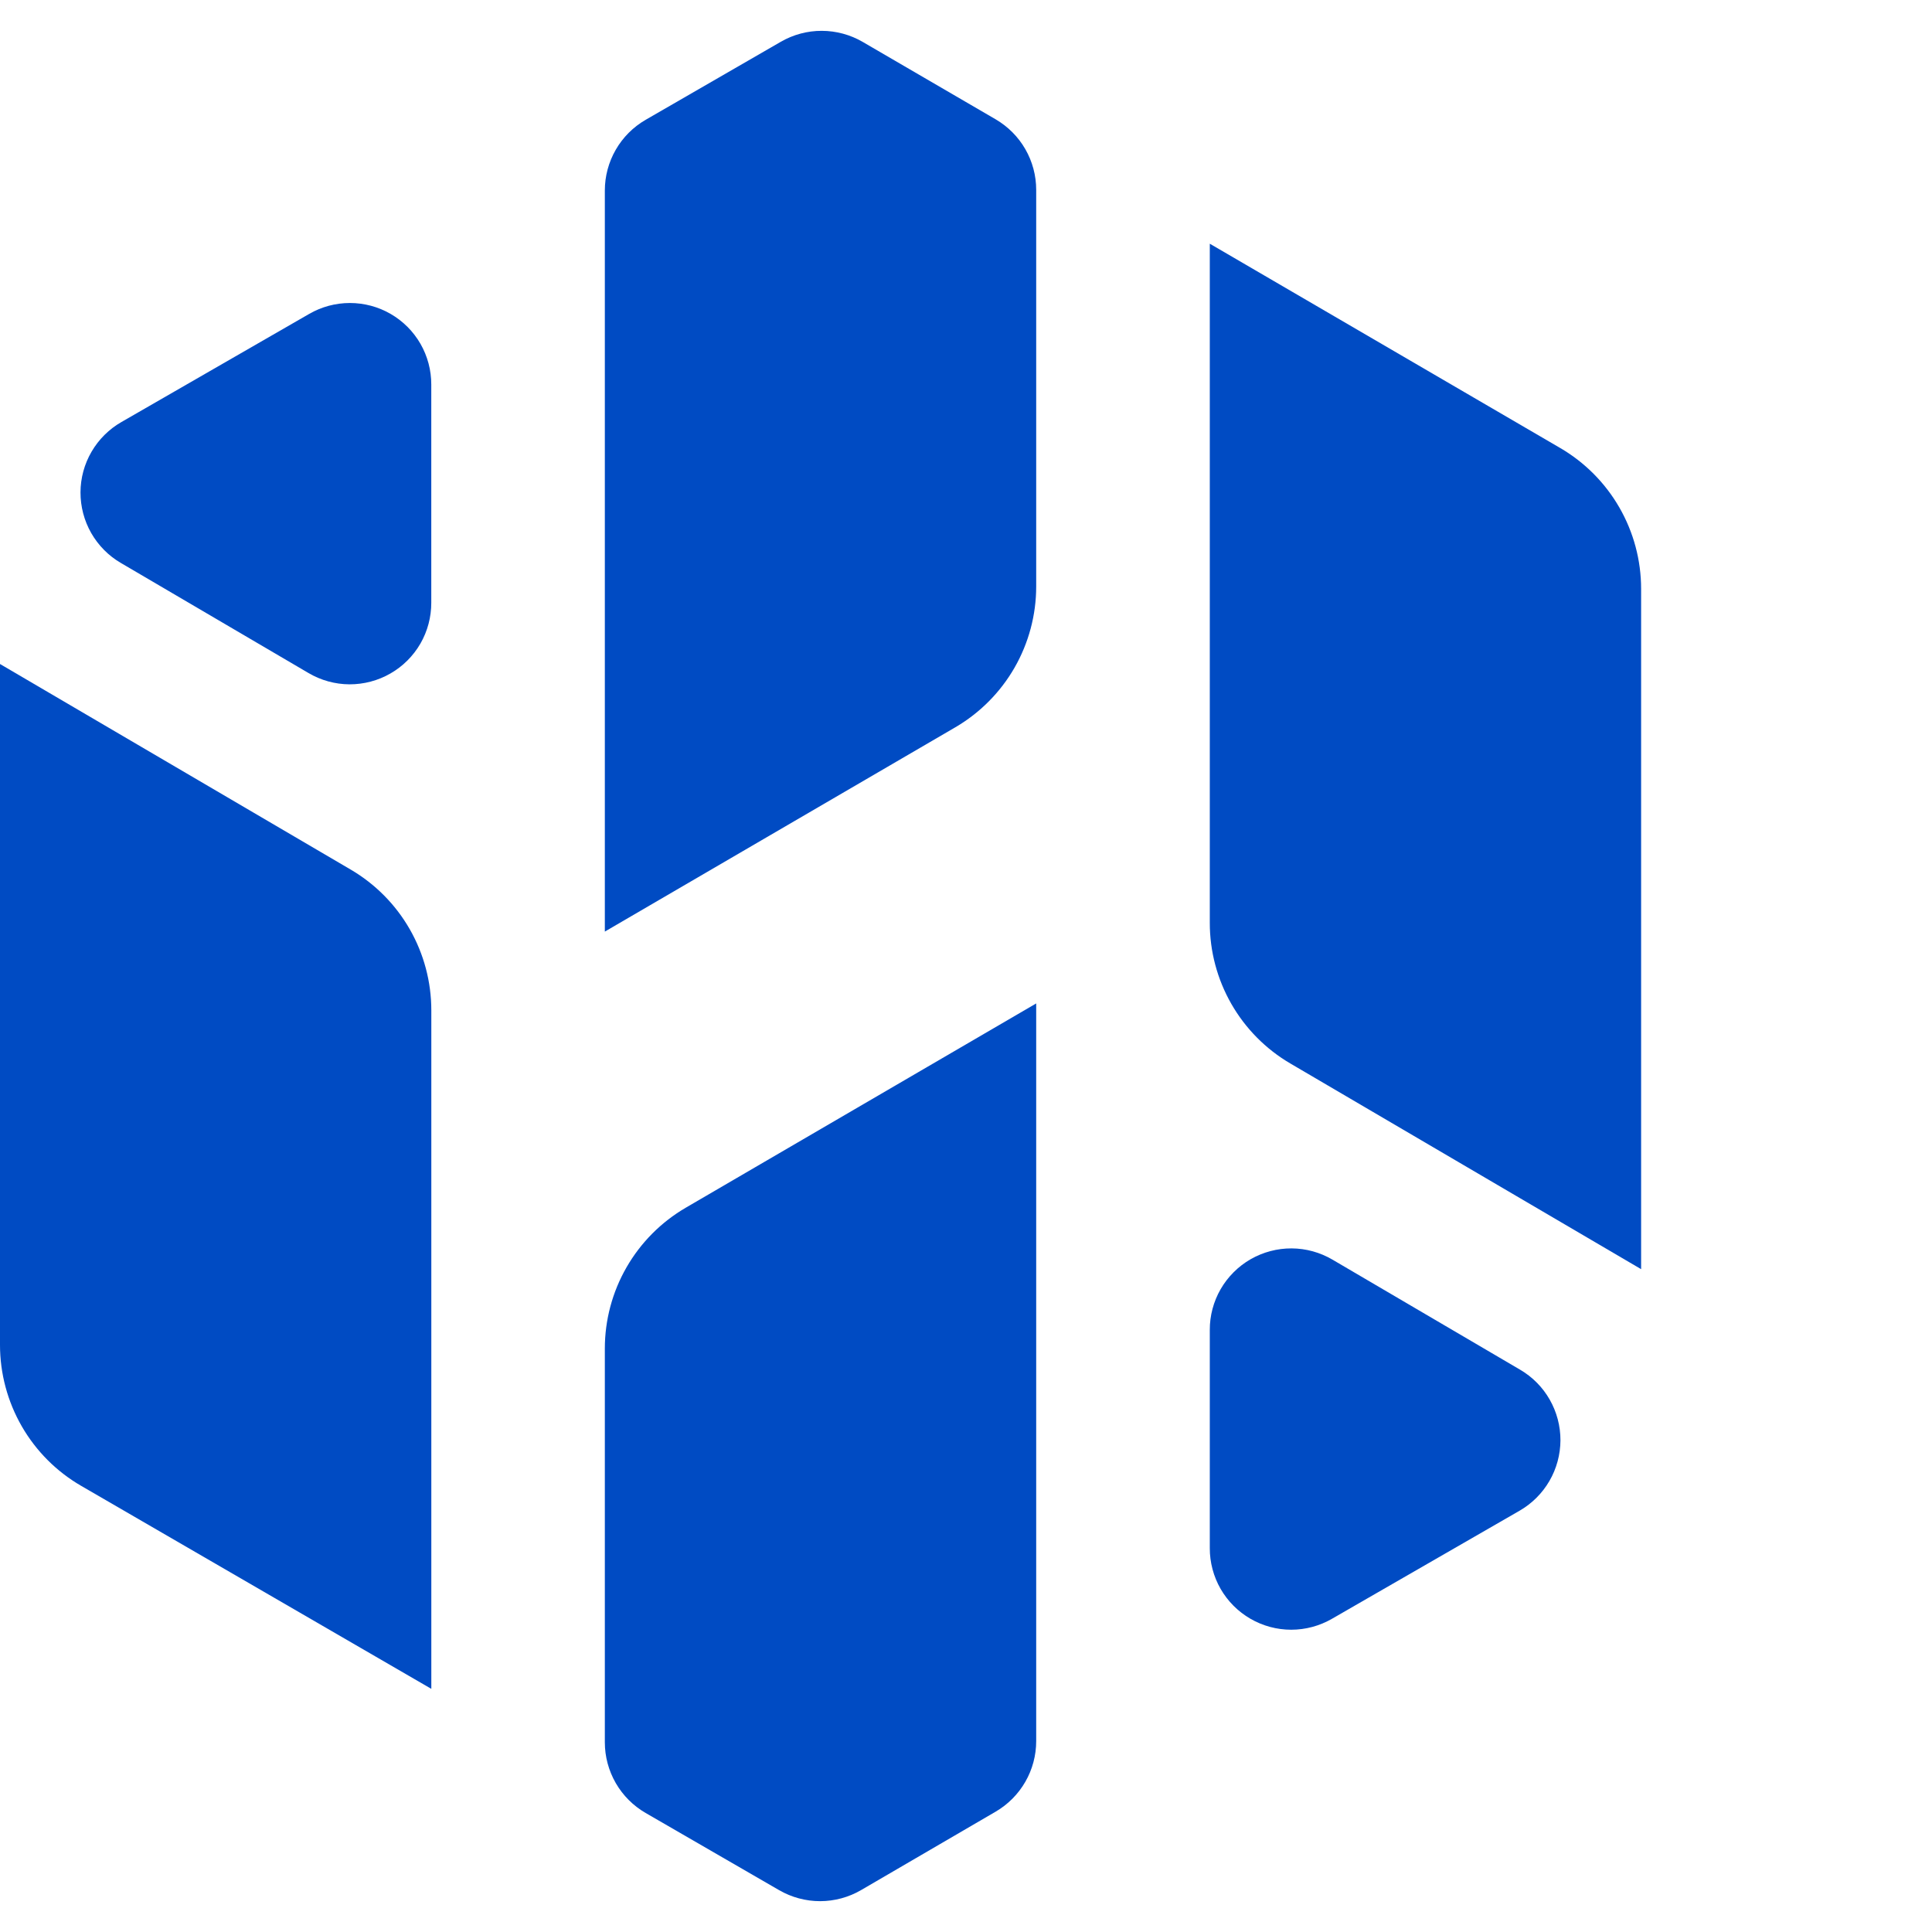
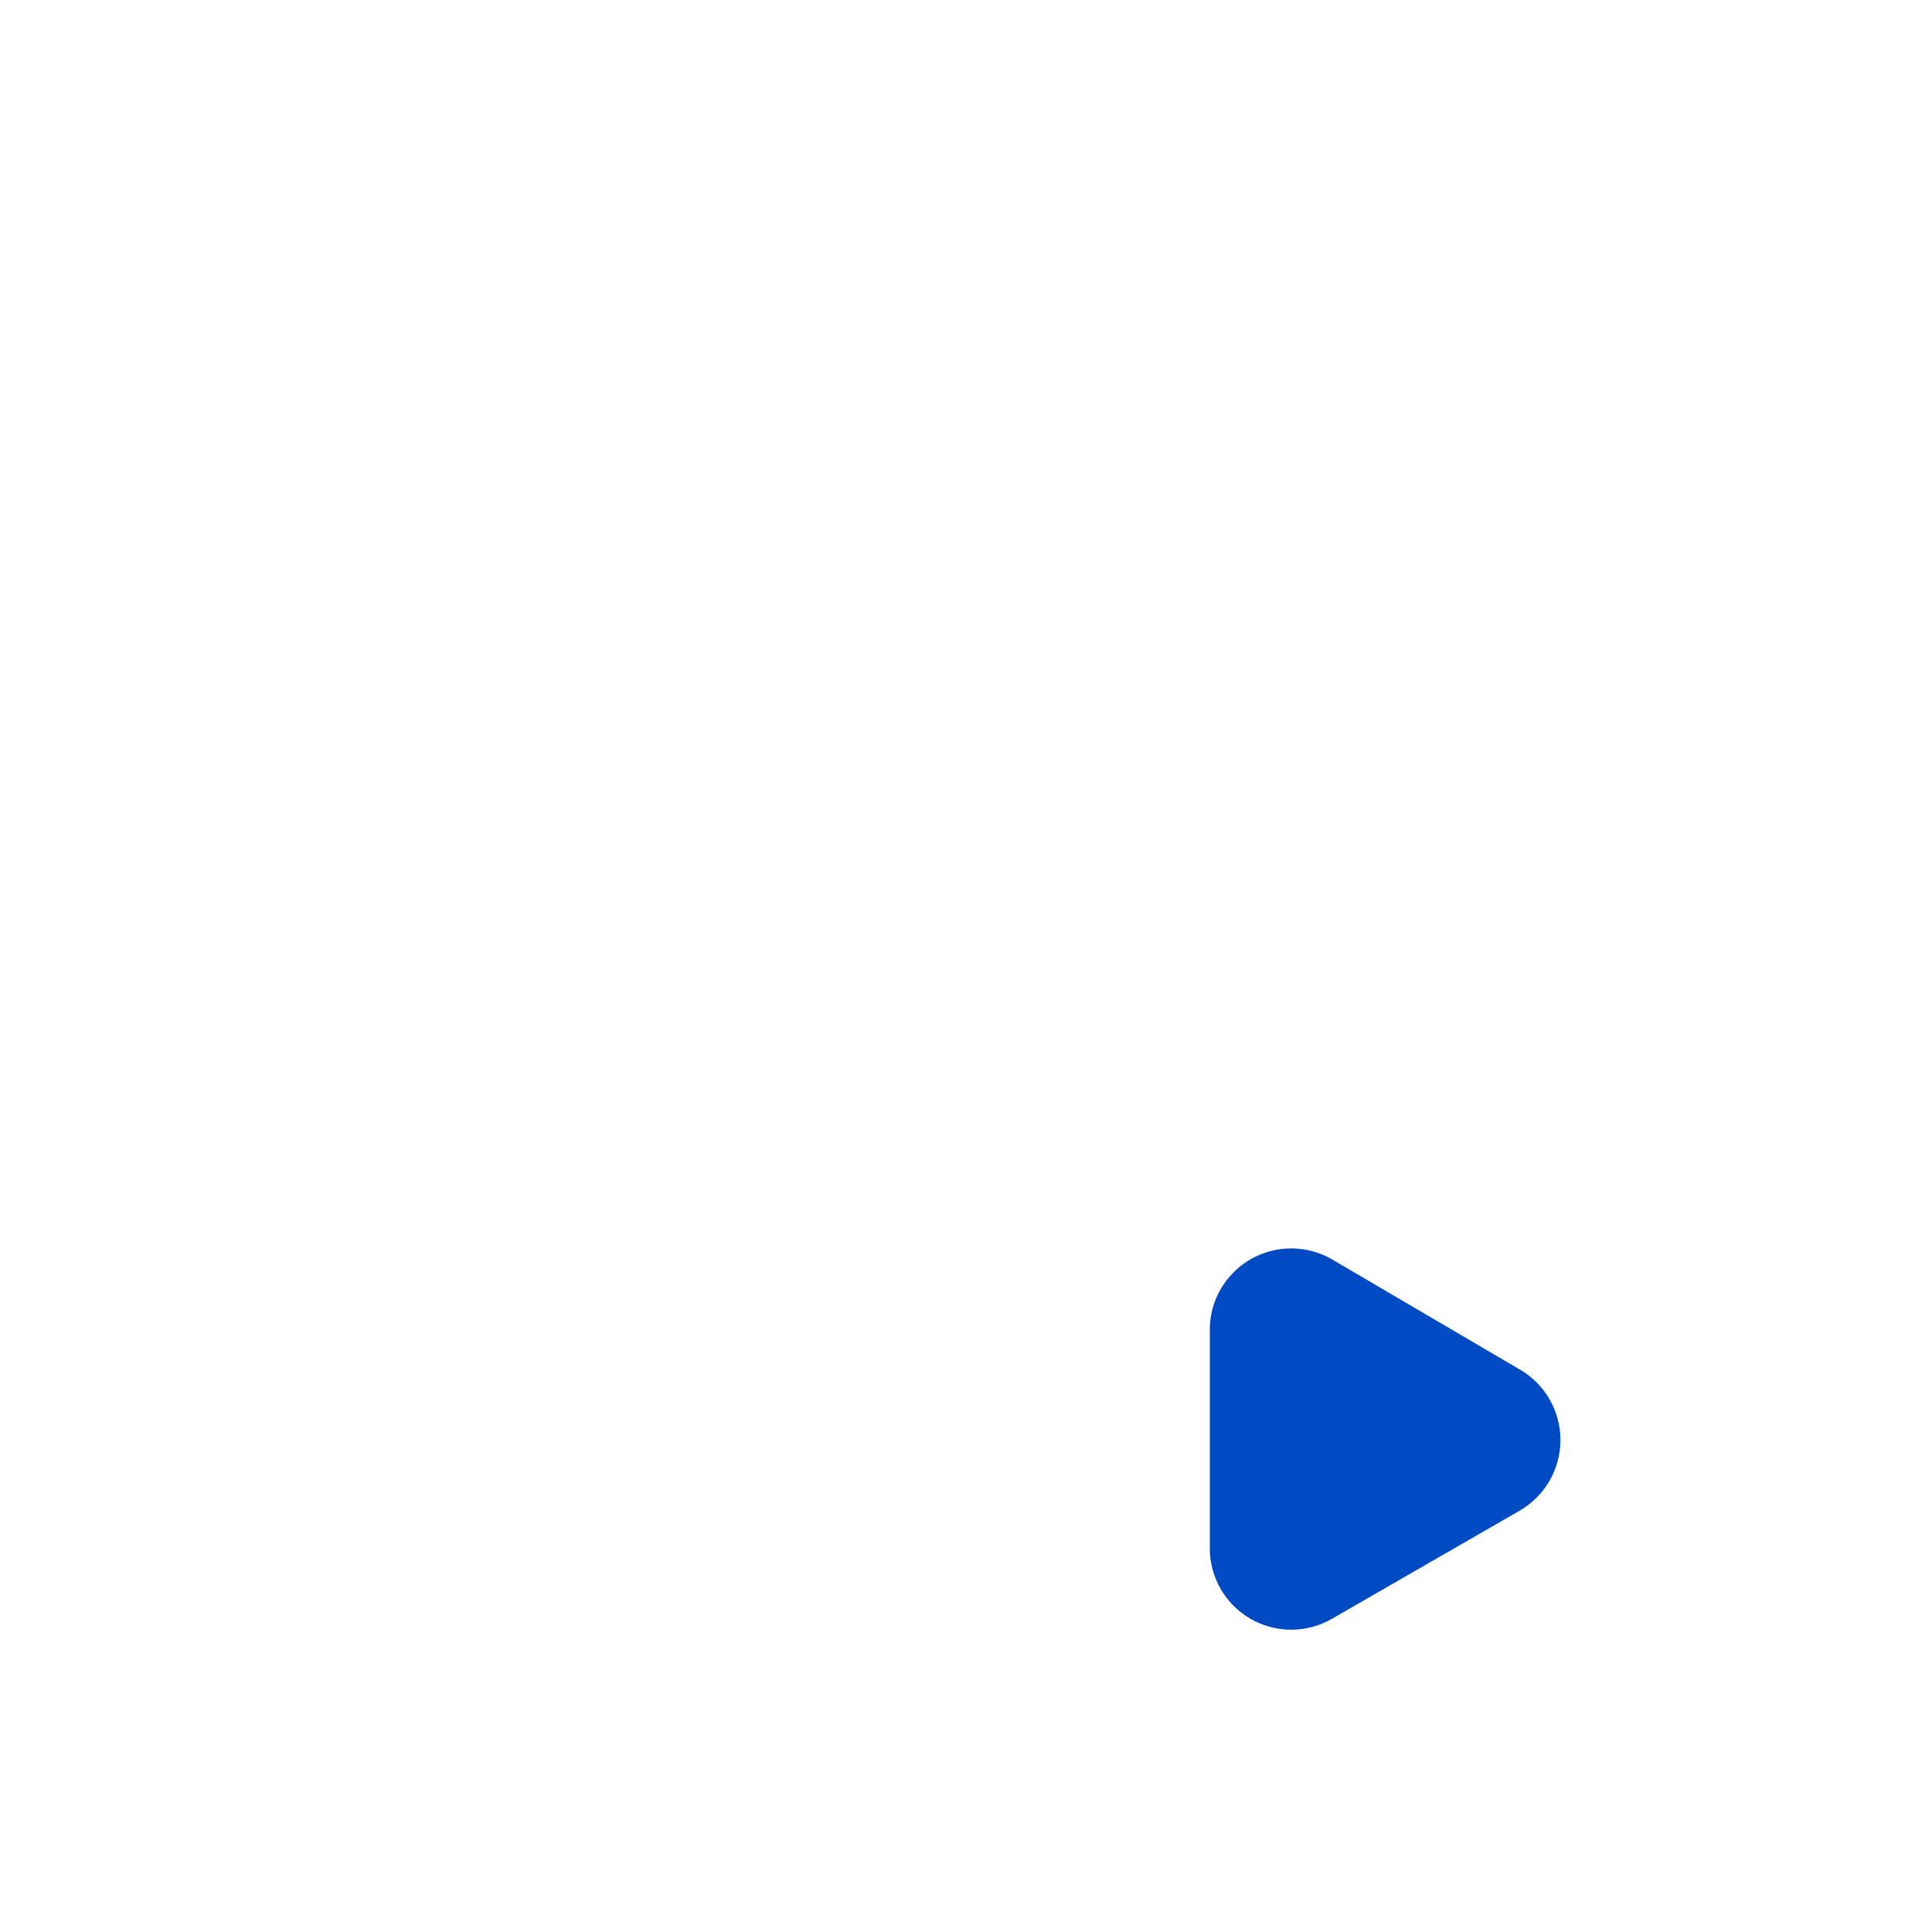
<svg xmlns="http://www.w3.org/2000/svg" width="48" height="48" viewBox="0 0 48 48" fill="none">
-   <path d="M23.734 18.07L15.027 23.145V4.733C15.027 4.377 15.121 4.027 15.299 3.719C15.477 3.41 15.734 3.154 16.042 2.976L19.399 1.038C19.709 0.859 20.06 0.765 20.418 0.766C20.775 0.767 21.126 0.862 21.435 1.042L24.736 2.964C25.042 3.143 25.297 3.398 25.474 3.706C25.651 4.014 25.744 4.362 25.744 4.717V14.571C25.744 15.279 25.558 15.974 25.206 16.588C24.853 17.202 24.345 17.713 23.734 18.07Z" fill="#004BC3" />
-   <path d="M24.737 45.01L21.395 46.958C21.086 47.138 20.735 47.233 20.377 47.234C20.019 47.234 19.668 47.14 19.358 46.961L16.041 45.043C15.733 44.865 15.477 44.609 15.299 44.301C15.121 43.992 15.027 43.643 15.027 43.287V33.504C15.027 32.796 15.213 32.1 15.566 31.486C15.919 30.872 16.426 30.362 17.038 30.005L25.744 24.93V43.257C25.744 43.612 25.651 43.961 25.474 44.268C25.297 44.576 25.043 44.831 24.737 45.01Z" fill="#004BC3" />
-   <path d="M10.716 25.1V41.959L2.019 36.917C1.405 36.562 0.895 36.051 0.541 35.436C0.187 34.821 1.46345e-05 34.123 0 33.414V16.497L8.714 21.605C9.324 21.963 9.829 22.473 10.18 23.086C10.531 23.699 10.716 24.394 10.716 25.1Z" fill="#004BC3" />
-   <path d="M30.057 22.926V6.055L38.762 11.13C39.374 11.487 39.882 11.998 40.234 12.611C40.587 13.225 40.773 13.921 40.773 14.629V31.532L32.058 26.422C31.448 26.065 30.943 25.554 30.592 24.941C30.241 24.327 30.056 23.633 30.057 22.926Z" fill="#004BC3" />
-   <path d="M3.005 13.988L7.666 16.722C7.974 16.903 8.324 17 8.681 17.002C9.038 17.003 9.39 16.911 9.699 16.733C10.009 16.556 10.266 16.299 10.445 15.99C10.623 15.681 10.716 15.33 10.715 14.973V9.555C10.716 9.199 10.623 8.85 10.446 8.541C10.268 8.233 10.013 7.977 9.705 7.799C9.397 7.621 9.048 7.528 8.692 7.528C8.337 7.528 7.987 7.622 7.68 7.8L3.019 10.484C2.711 10.66 2.454 10.915 2.275 11.222C2.096 11.528 2.001 11.877 2 12.232C1.999 12.588 2.091 12.937 2.267 13.245C2.444 13.553 2.698 13.81 3.005 13.988Z" fill="#004BC3" />
  <path d="M37.767 34.03L33.106 31.296C32.798 31.115 32.448 31.018 32.091 31.016C31.734 31.014 31.383 31.107 31.073 31.284C30.763 31.462 30.506 31.719 30.327 32.028C30.149 32.337 30.055 32.688 30.057 33.045V38.463C30.056 38.818 30.149 39.168 30.326 39.476C30.504 39.784 30.759 40.04 31.067 40.218C31.375 40.396 31.724 40.49 32.08 40.49C32.435 40.49 32.785 40.396 33.093 40.218L37.754 37.533C38.061 37.356 38.317 37.101 38.495 36.794C38.673 36.488 38.767 36.14 38.769 35.785C38.77 35.43 38.678 35.081 38.502 34.773C38.327 34.465 38.073 34.209 37.767 34.03Z" fill="#004BC3" />
</svg>